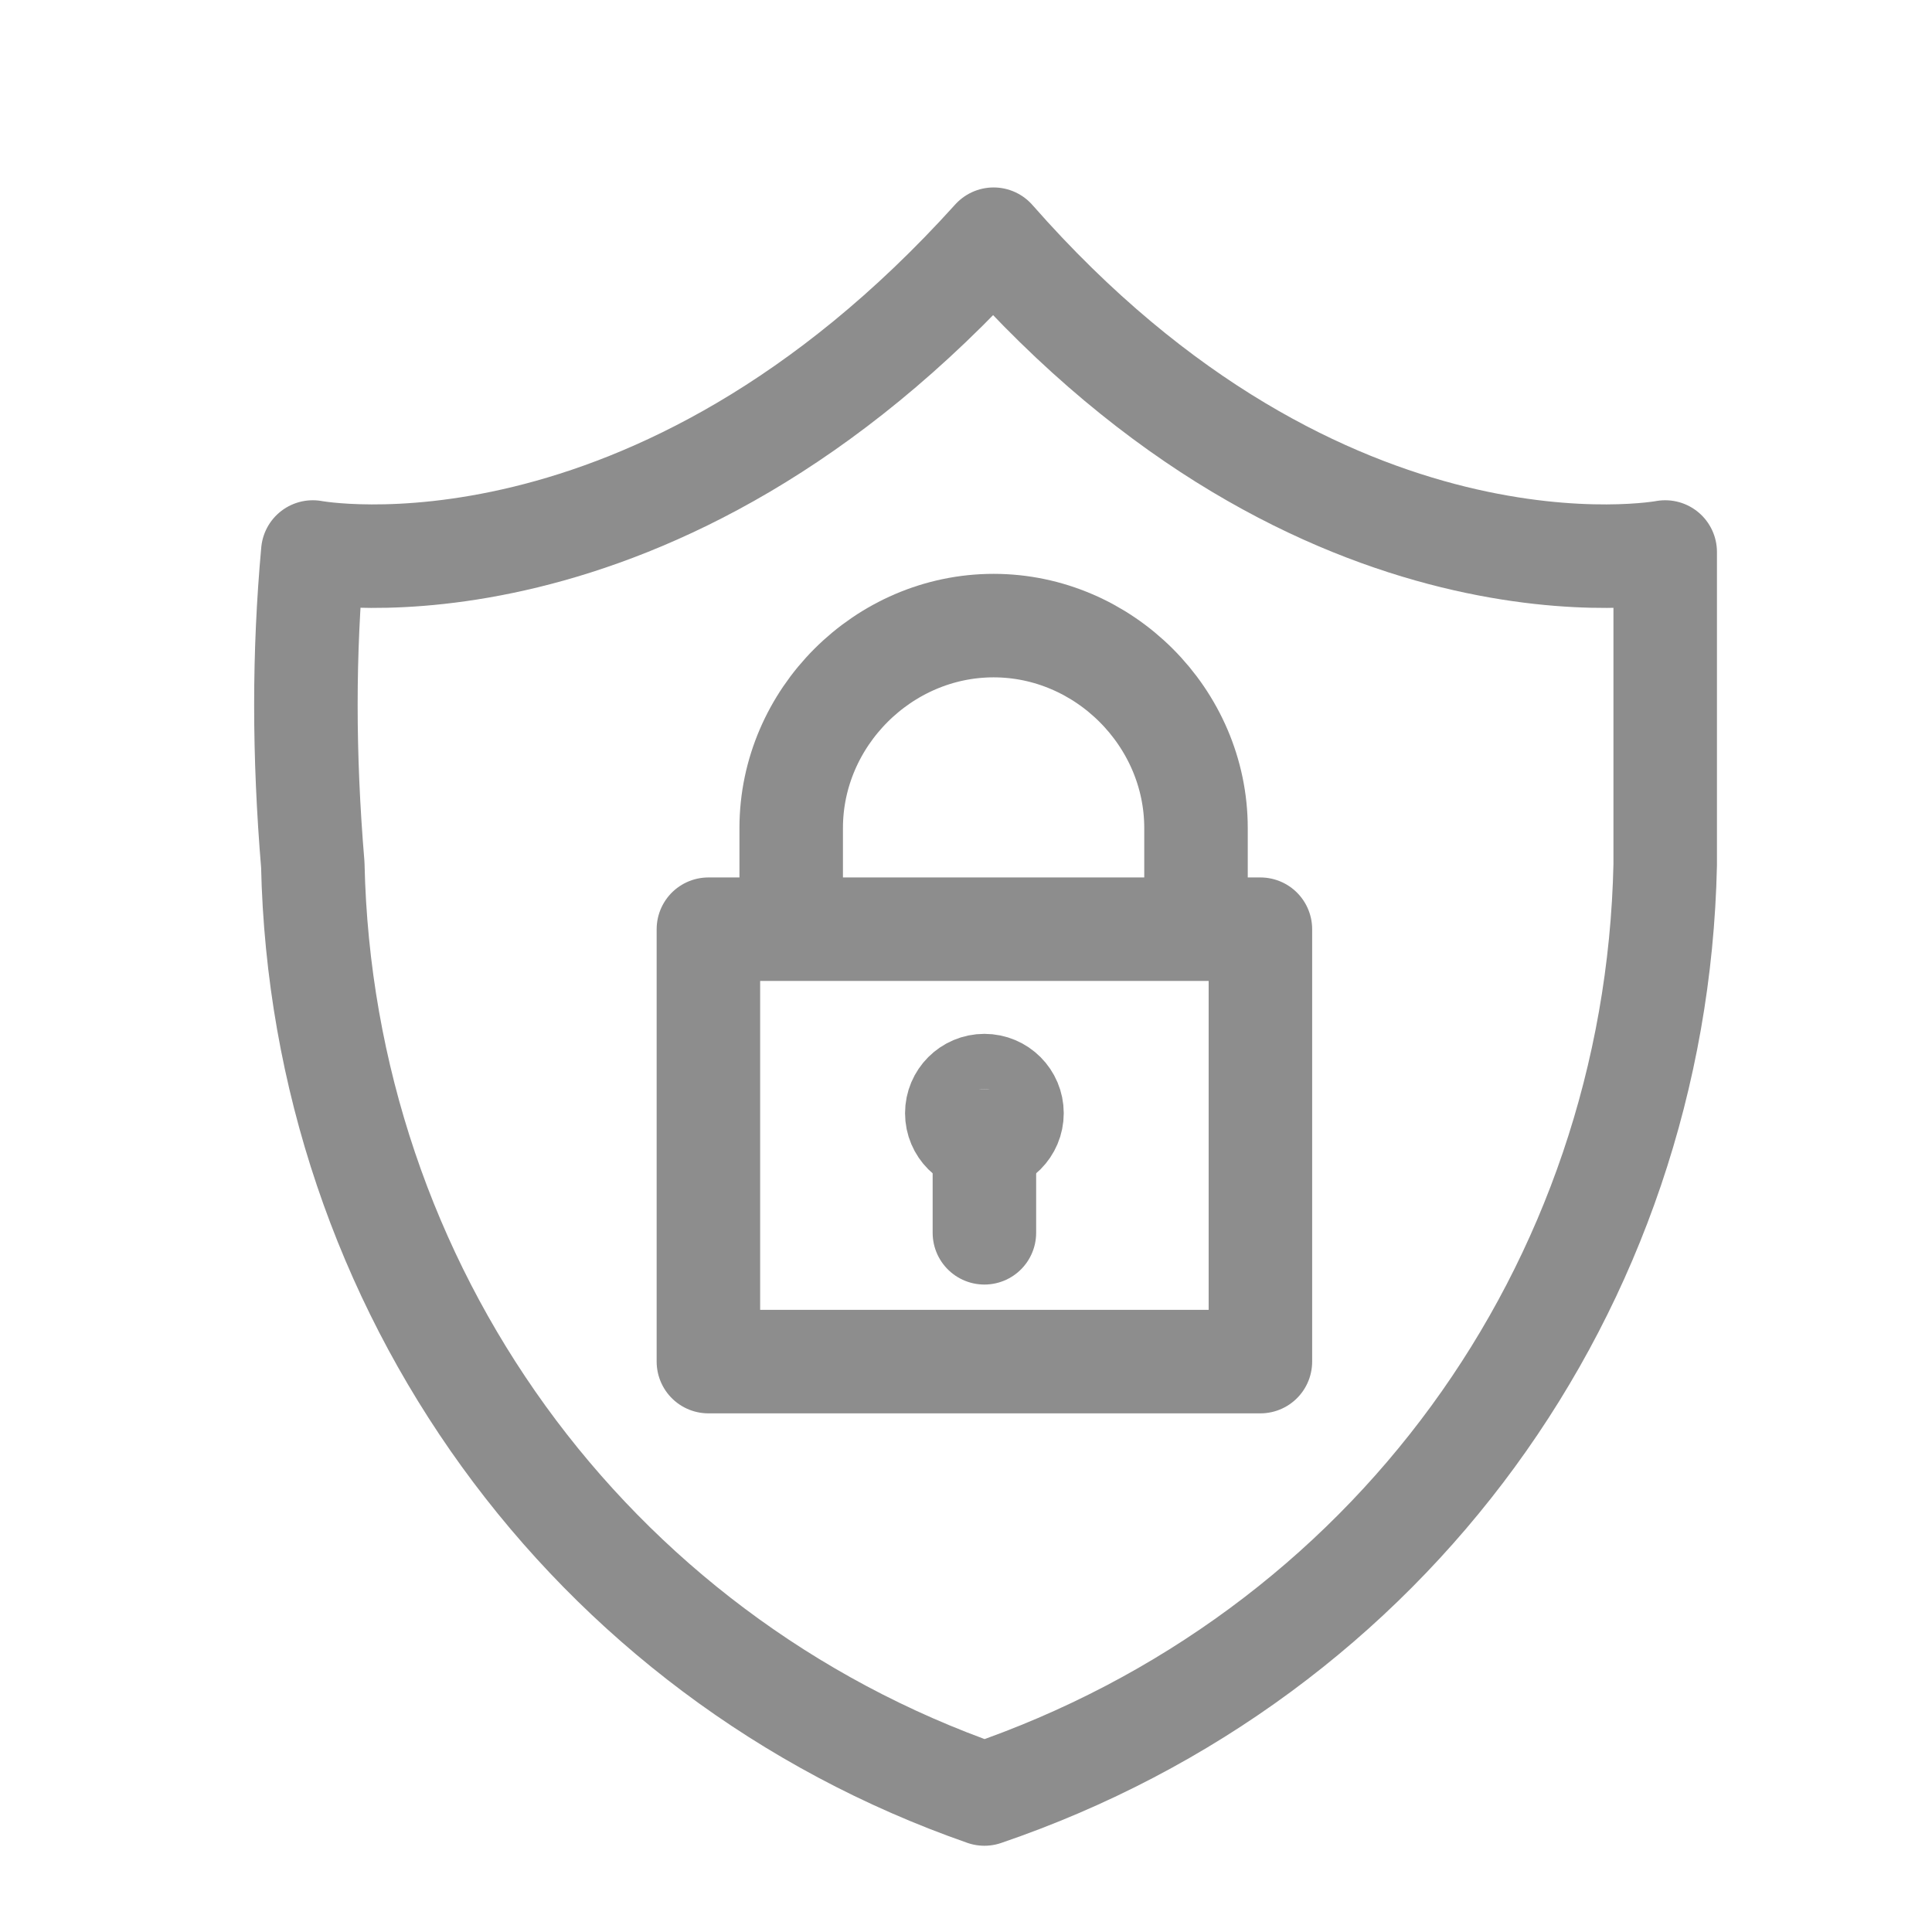
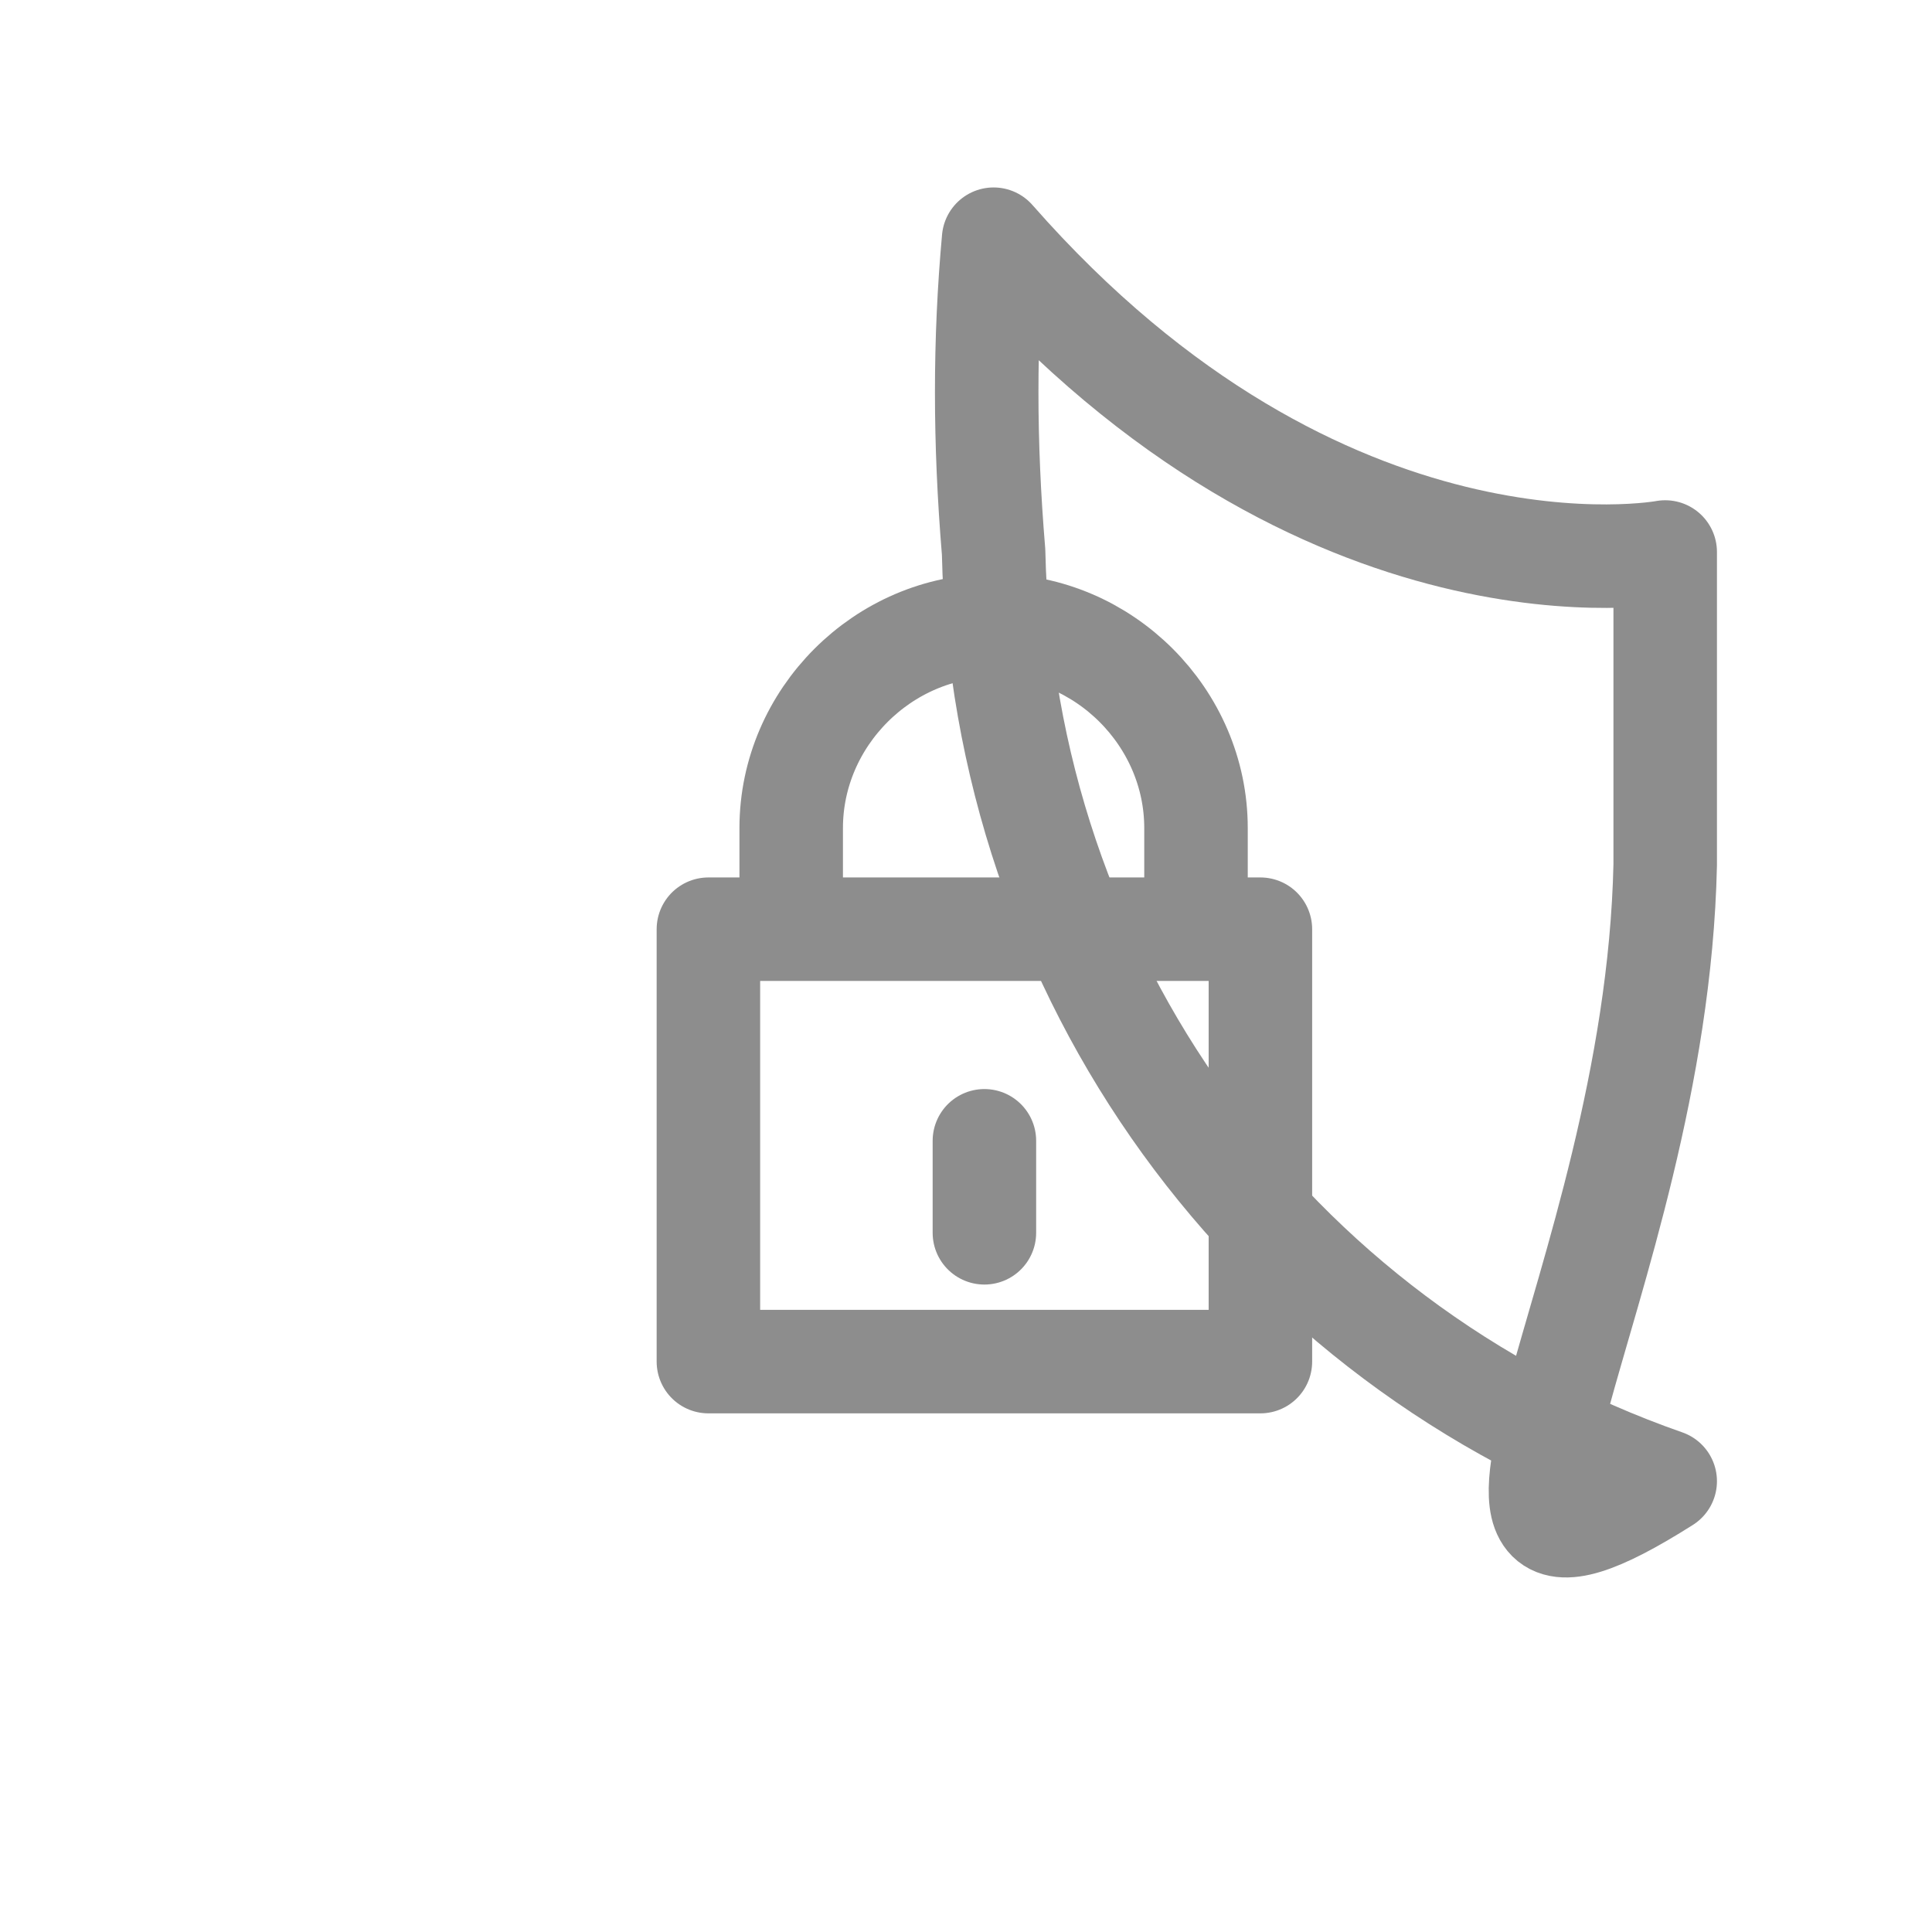
<svg xmlns="http://www.w3.org/2000/svg" xmlns:xlink="http://www.w3.org/1999/xlink" version="1.1" id="グループ_518" x="0px" y="0px" viewBox="0 0 21 21" style="enable-background:new 0 0 21 21;" xml:space="preserve">
  <style type="text/css">
	.st0{clip-path:url(#SVGID_00000127004880275055545730000002847106643394482364_);}
	.st1{fill:none;stroke:#8D8D8D;stroke-width:1.125;stroke-linecap:round;stroke-linejoin:round;}
</style>
  <g>
    <defs>
      <rect id="SVGID_1_" y="0" width="21" height="21" />
    </defs>
    <clipPath id="SVGID_00000106143208305153896570000001603588555776667278_">
      <use xlink:href="#SVGID_1_" style="overflow:visible;" />
    </clipPath>
    <g id="グループ_519" style="clip-path:url(#SVGID_00000106143208305153896570000001603588555776667278_);">
-       <path id="パス_442" class="st1" d="M18.1,6c0,0-3.7,0.7-7.3-3.4C7.1,6.7,3.4,6,3.4,6c-0.1,1.1-0.1,2.2,0,3.4    c0.1,4.6,3,8.6,7.3,10.1C15.1,18,18,14,18.1,9.4C18.1,8.3,18.1,7.2,18.1,6z" />
+       <path id="パス_442" class="st1" d="M18.1,6c0,0-3.7,0.7-7.3-3.4c-0.1,1.1-0.1,2.2,0,3.4    c0.1,4.6,3,8.6,7.3,10.1C15.1,18,18,14,18.1,9.4C18.1,8.3,18.1,7.2,18.1,6z" />
      <rect id="長方形_801" x="7.7" y="10.1" class="st1" width="6" height="4.7" />
      <path id="パス_443" class="st1" d="M8.6,9.9V9c0-1.2,1-2.2,2.2-2.2s2.2,1,2.2,2.2l0,0v0.9" />
-       <circle id="楕円形_83" class="st1" cx="10.7" cy="12.1" r="0.3" />
      <line id="線_270" class="st1" x1="10.7" y1="13.4" x2="10.7" y2="12.4" />
    </g>
  </g>
</svg>